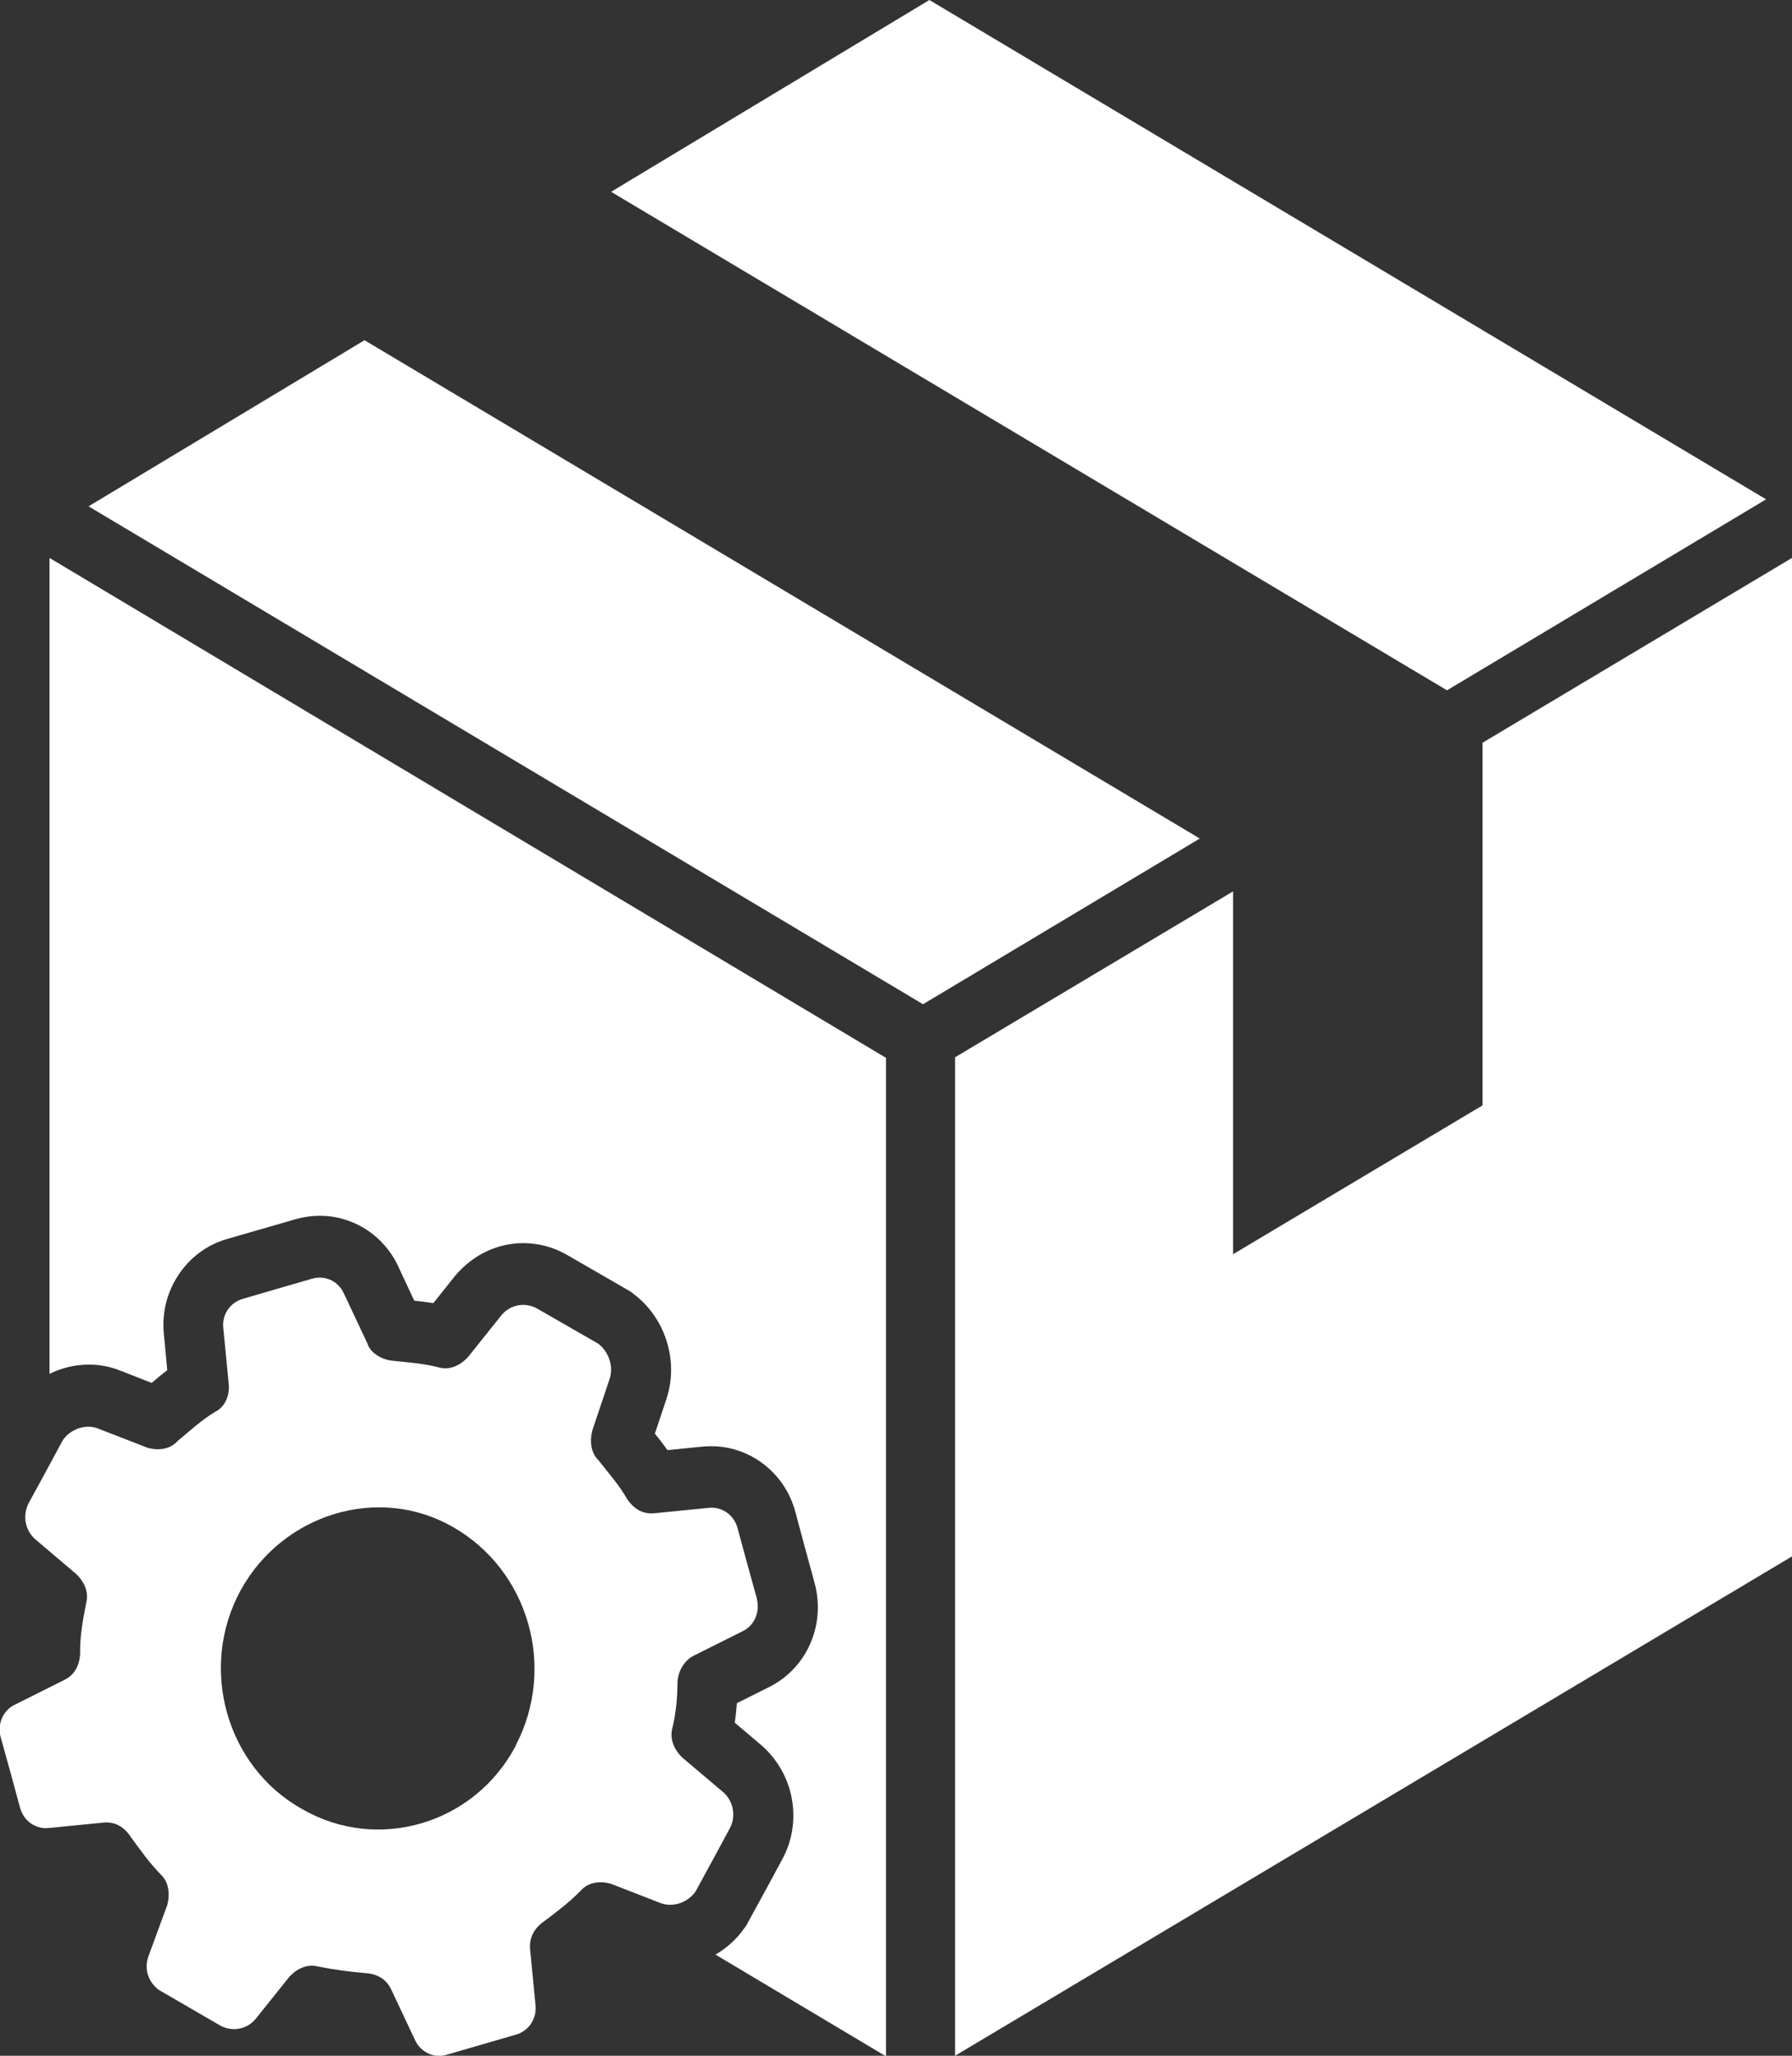
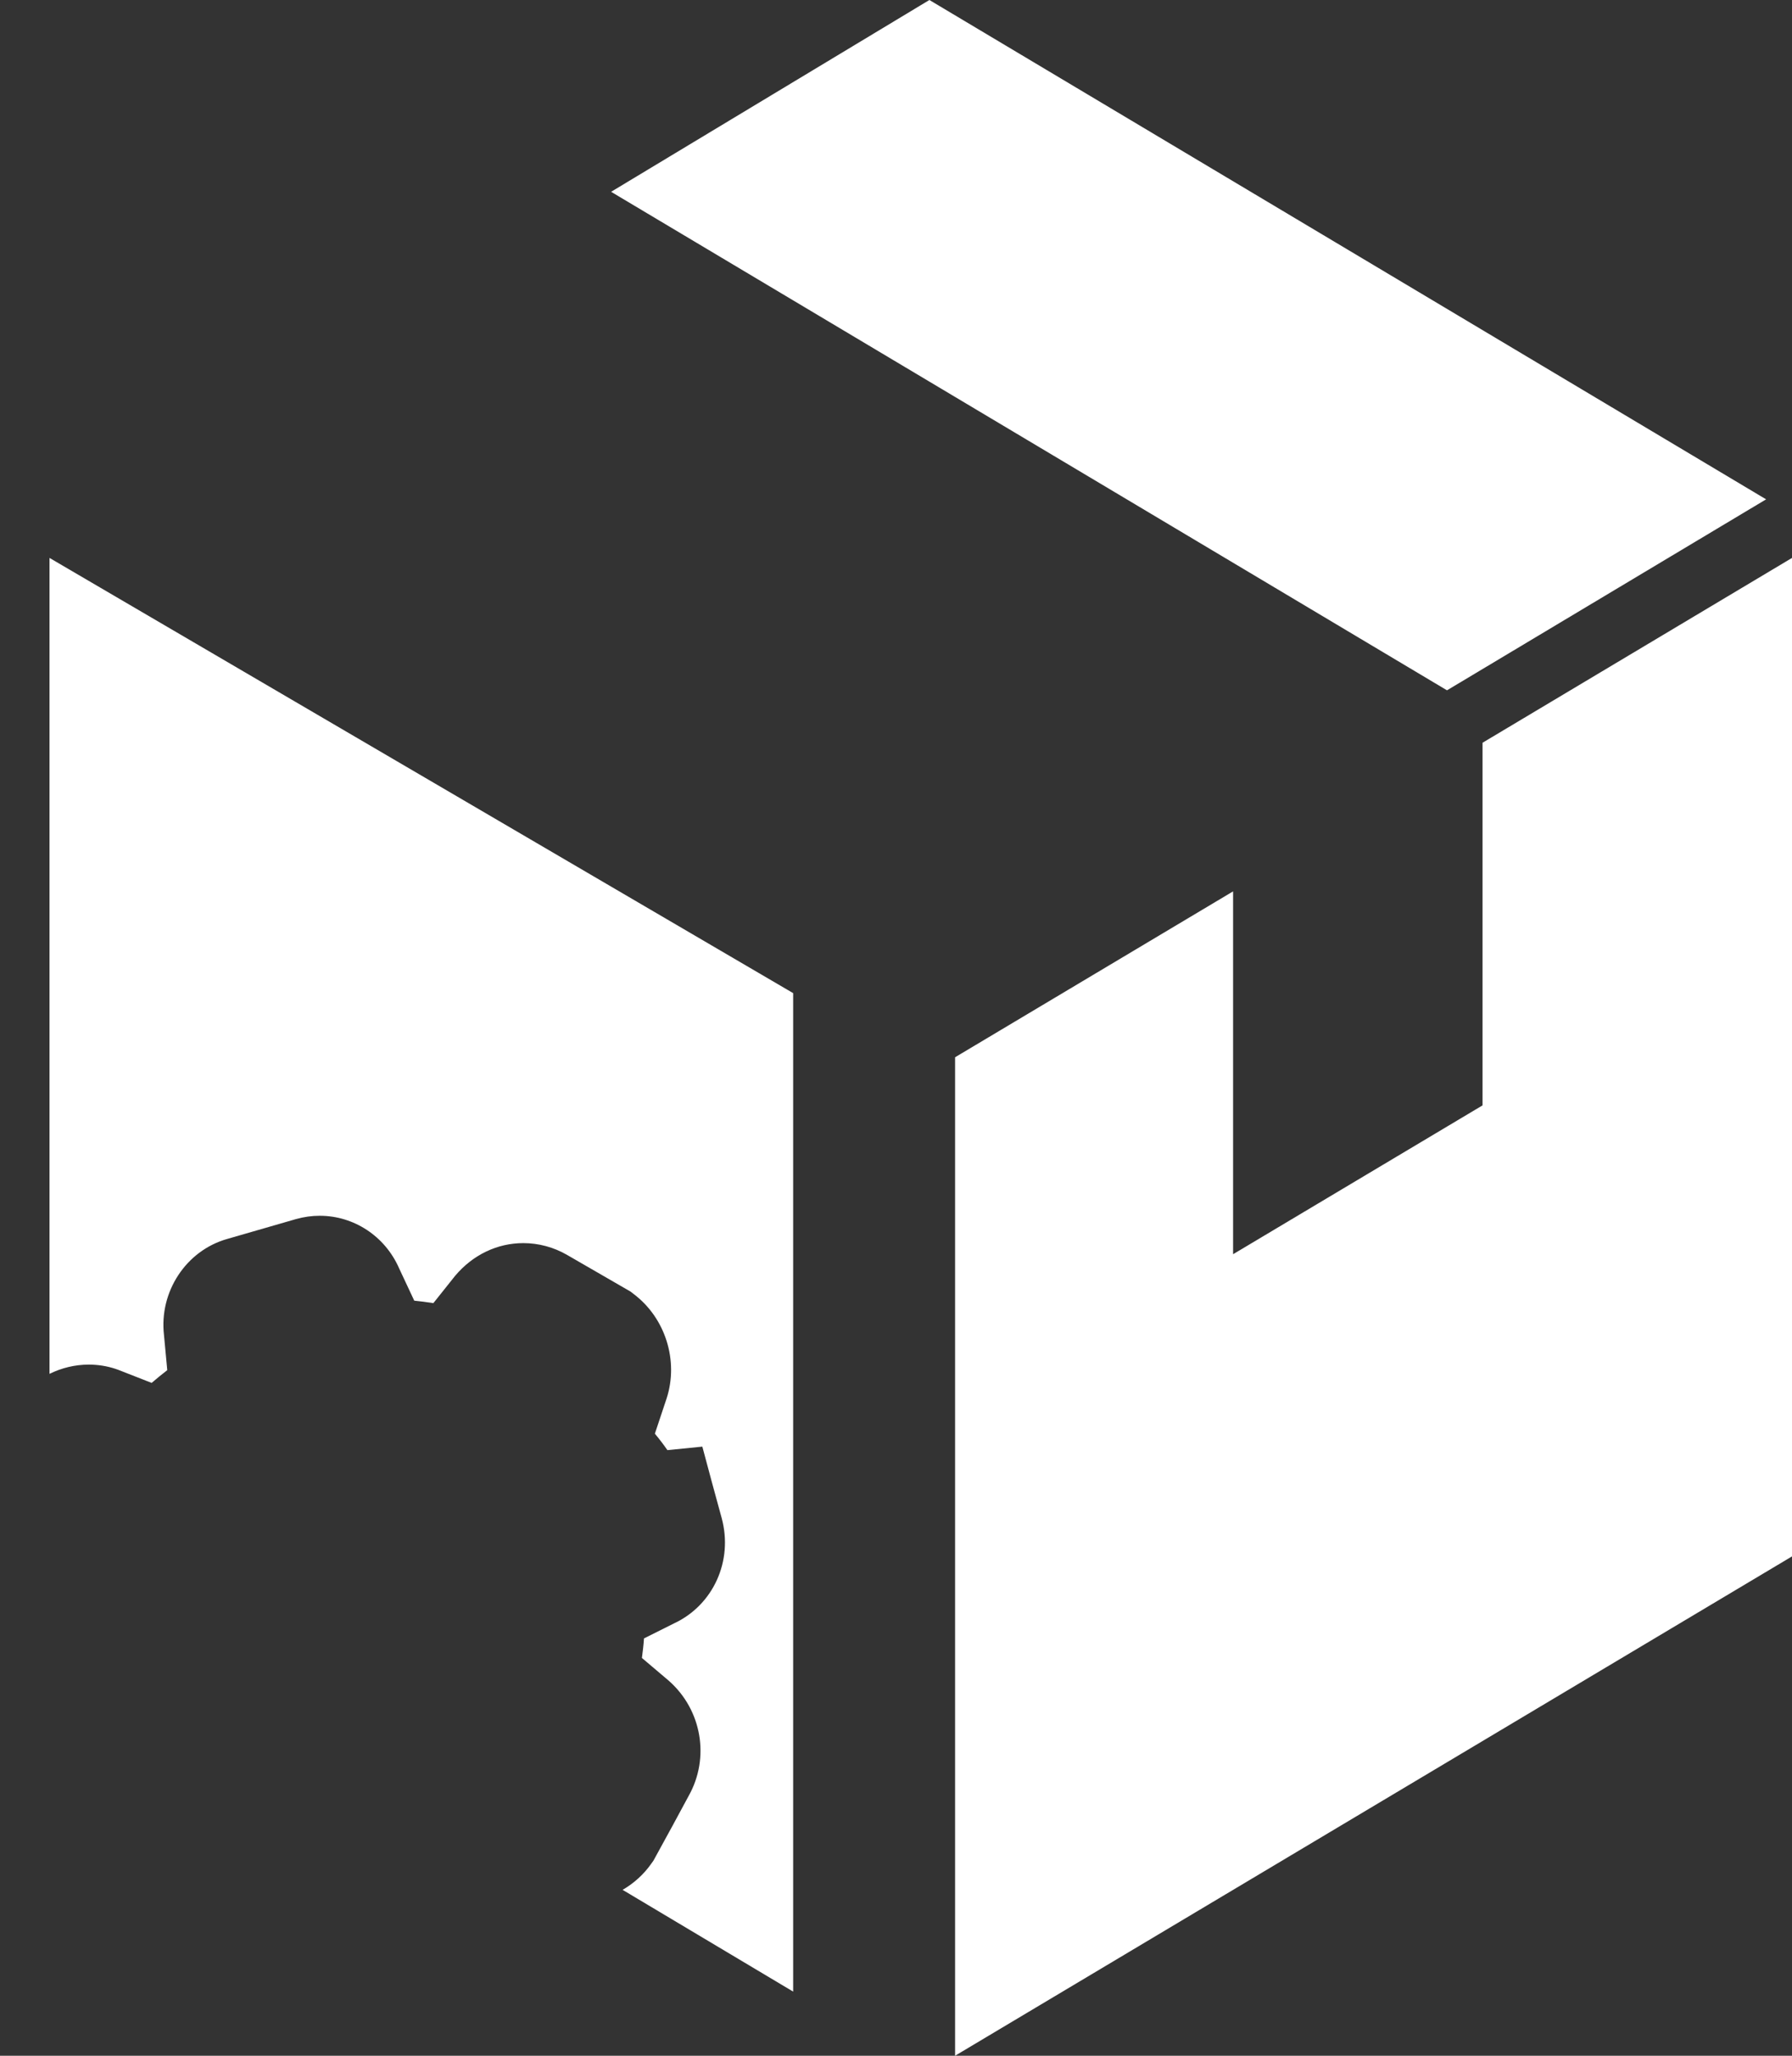
<svg xmlns="http://www.w3.org/2000/svg" id="Layer_1" data-name="Layer 1" viewBox="0 0 87.21 100">
  <rect x="0" y="0" width="87.21" height="100" fill="#333333" stroke="none" />
  <defs>
    <style>      .cls-1 {        fill: #fff;      }    </style>
  </defs>
  <polygon class="cls-1" points="70.42 33.58 85.95 24.29 45.23 0 29.74 9.33 70.42 33.58" />
-   <polygon class="cls-1" points="17.74 16.55 4.31 24.63 44.92 48.85 58.39 40.79 17.74 16.55" />
  <polygon class="cls-1" points="72.15 36.13 72.15 53.77 60.01 61.01 60.01 43.36 46.48 51.43 46.48 100 87.21 75.71 87.21 27.14 72.15 36.13" />
-   <path class="cls-1" d="M2.41,27.14v39.69c.59-.29,1.24-.45,1.91-.45.45,0,.89.07,1.31.21l.14.05,1.61.63c.23-.2.49-.41.76-.62l-.16-1.71c-.24-2.1,1.07-4.1,3.07-4.67l3.36-.97c.4-.11.77-.16,1.15-.16,1.67,0,3.18,1,3.86,2.55l.74,1.58c.3.03.61.07.93.12l1.06-1.33c.87-1.03,2.06-1.59,3.32-1.59.74,0,1.48.2,2.12.57l3.1,1.79.14.11c1.55,1.16,2.21,3.25,1.61,5.09l-.57,1.71c.2.24.41.51.61.8l1.7-.17c.11-.01.28-.02.44-.02,1.89,0,3.57,1.3,4.08,3.17l.47,1.75.47,1.72c.57,2.09-.41,4.24-2.32,5.13l-1.46.73c-.02.32-.06.64-.1.95l1.31,1.11c1.61,1.42,2,3.75.97,5.59l-.8,1.48-.92,1.68-.1.14c-.37.53-.85.96-1.4,1.28l8.3,4.95v-48.57L2.41,27.14Z" />
-   <path class="cls-1" d="M36.84,77.78l-.48-1.73-.47-1.73c-.18-.64-.77-1.05-1.42-.97l-2.61.26c-.56.06-1.01-.2-1.34-.69-.38-.68-.94-1.3-1.38-1.87-.39-.37-.45-.95-.31-1.48l.84-2.5c.21-.65-.08-1.35-.56-1.71l-1.48-.85-1.48-.85c-.57-.33-1.31-.21-1.74.31l-1.64,2.05c-.37.4-.88.64-1.4.5-.72-.19-1.51-.25-2.29-.33-.49-.05-1.07-.38-1.2-.84l-1.14-2.42c-.27-.61-.92-.91-1.55-.73l-1.69.49-1.68.49c-.63.18-1.04.79-.95,1.45l.26,2.68c.06.57-.17,1.13-.68,1.38-.65.39-1.26.96-1.81,1.41-.37.41-.93.47-1.45.33l-2.47-.96c-.63-.21-1.32.09-1.66.58l-.82,1.52-.83,1.52c-.32.58-.21,1.33.3,1.78l1.99,1.69c.4.37.64.9.49,1.43-.16.82-.31,1.66-.29,2.44-.03.6-.28,1.06-.79,1.3l-2.36,1.18c-.6.27-.89.95-.72,1.58l.48,1.73.47,1.73c.18.64.77,1.05,1.42.97l2.62-.26c.56-.06,1.01.19,1.34.69.47.65.94,1.3,1.47,1.84.39.37.45.95.31,1.48l-.93,2.53c-.21.65.05,1.26.54,1.61l2.95,1.71c.57.33,1.31.21,1.74-.31l1.64-2.05c.37-.4.88-.64,1.4-.5.81.16,1.51.25,2.29.32.58.03,1.04.29,1.28.82l1.14,2.42c.27.61.93.92,1.55.73l3.38-.98c.62-.18,1.02-.79.94-1.45l-.26-2.68c-.06-.57.19-1.04.68-1.38.64-.48,1.26-.95,1.79-1.5.37-.41.93-.47,1.45-.33l2.47.96c.64.21,1.32-.09,1.66-.58l.83-1.52.82-1.52c.33-.58.21-1.33-.29-1.78l-2-1.69c-.39-.37-.63-.9-.49-1.43.18-.73.25-1.54.25-2.23.03-.6.37-1.09.79-1.3l2.36-1.18c.59-.27.88-.95.71-1.58h0ZM25.1,84.92c-2.02,3.83-6.73,5.19-10.38,3.09-3.73-2.07-5.05-6.89-3.02-10.63,2.04-3.74,6.73-5.19,10.36-3.09,3.65,2.09,5.04,6.8,3.03,10.63h0Z" />
+   <path class="cls-1" d="M2.41,27.14v39.69c.59-.29,1.24-.45,1.91-.45.45,0,.89.07,1.31.21l.14.05,1.61.63c.23-.2.49-.41.76-.62l-.16-1.71c-.24-2.1,1.07-4.1,3.07-4.67l3.36-.97c.4-.11.77-.16,1.15-.16,1.67,0,3.18,1,3.86,2.55l.74,1.58c.3.03.61.07.93.12l1.06-1.33c.87-1.03,2.06-1.59,3.32-1.59.74,0,1.48.2,2.12.57l3.1,1.79.14.11c1.55,1.16,2.21,3.25,1.61,5.09l-.57,1.71c.2.24.41.51.61.8l1.7-.17l.47,1.75.47,1.72c.57,2.09-.41,4.24-2.32,5.13l-1.46.73c-.02.32-.06.64-.1.95l1.31,1.11c1.61,1.42,2,3.75.97,5.59l-.8,1.48-.92,1.68-.1.14c-.37.53-.85.96-1.4,1.28l8.3,4.95v-48.57L2.41,27.14Z" />
</svg>